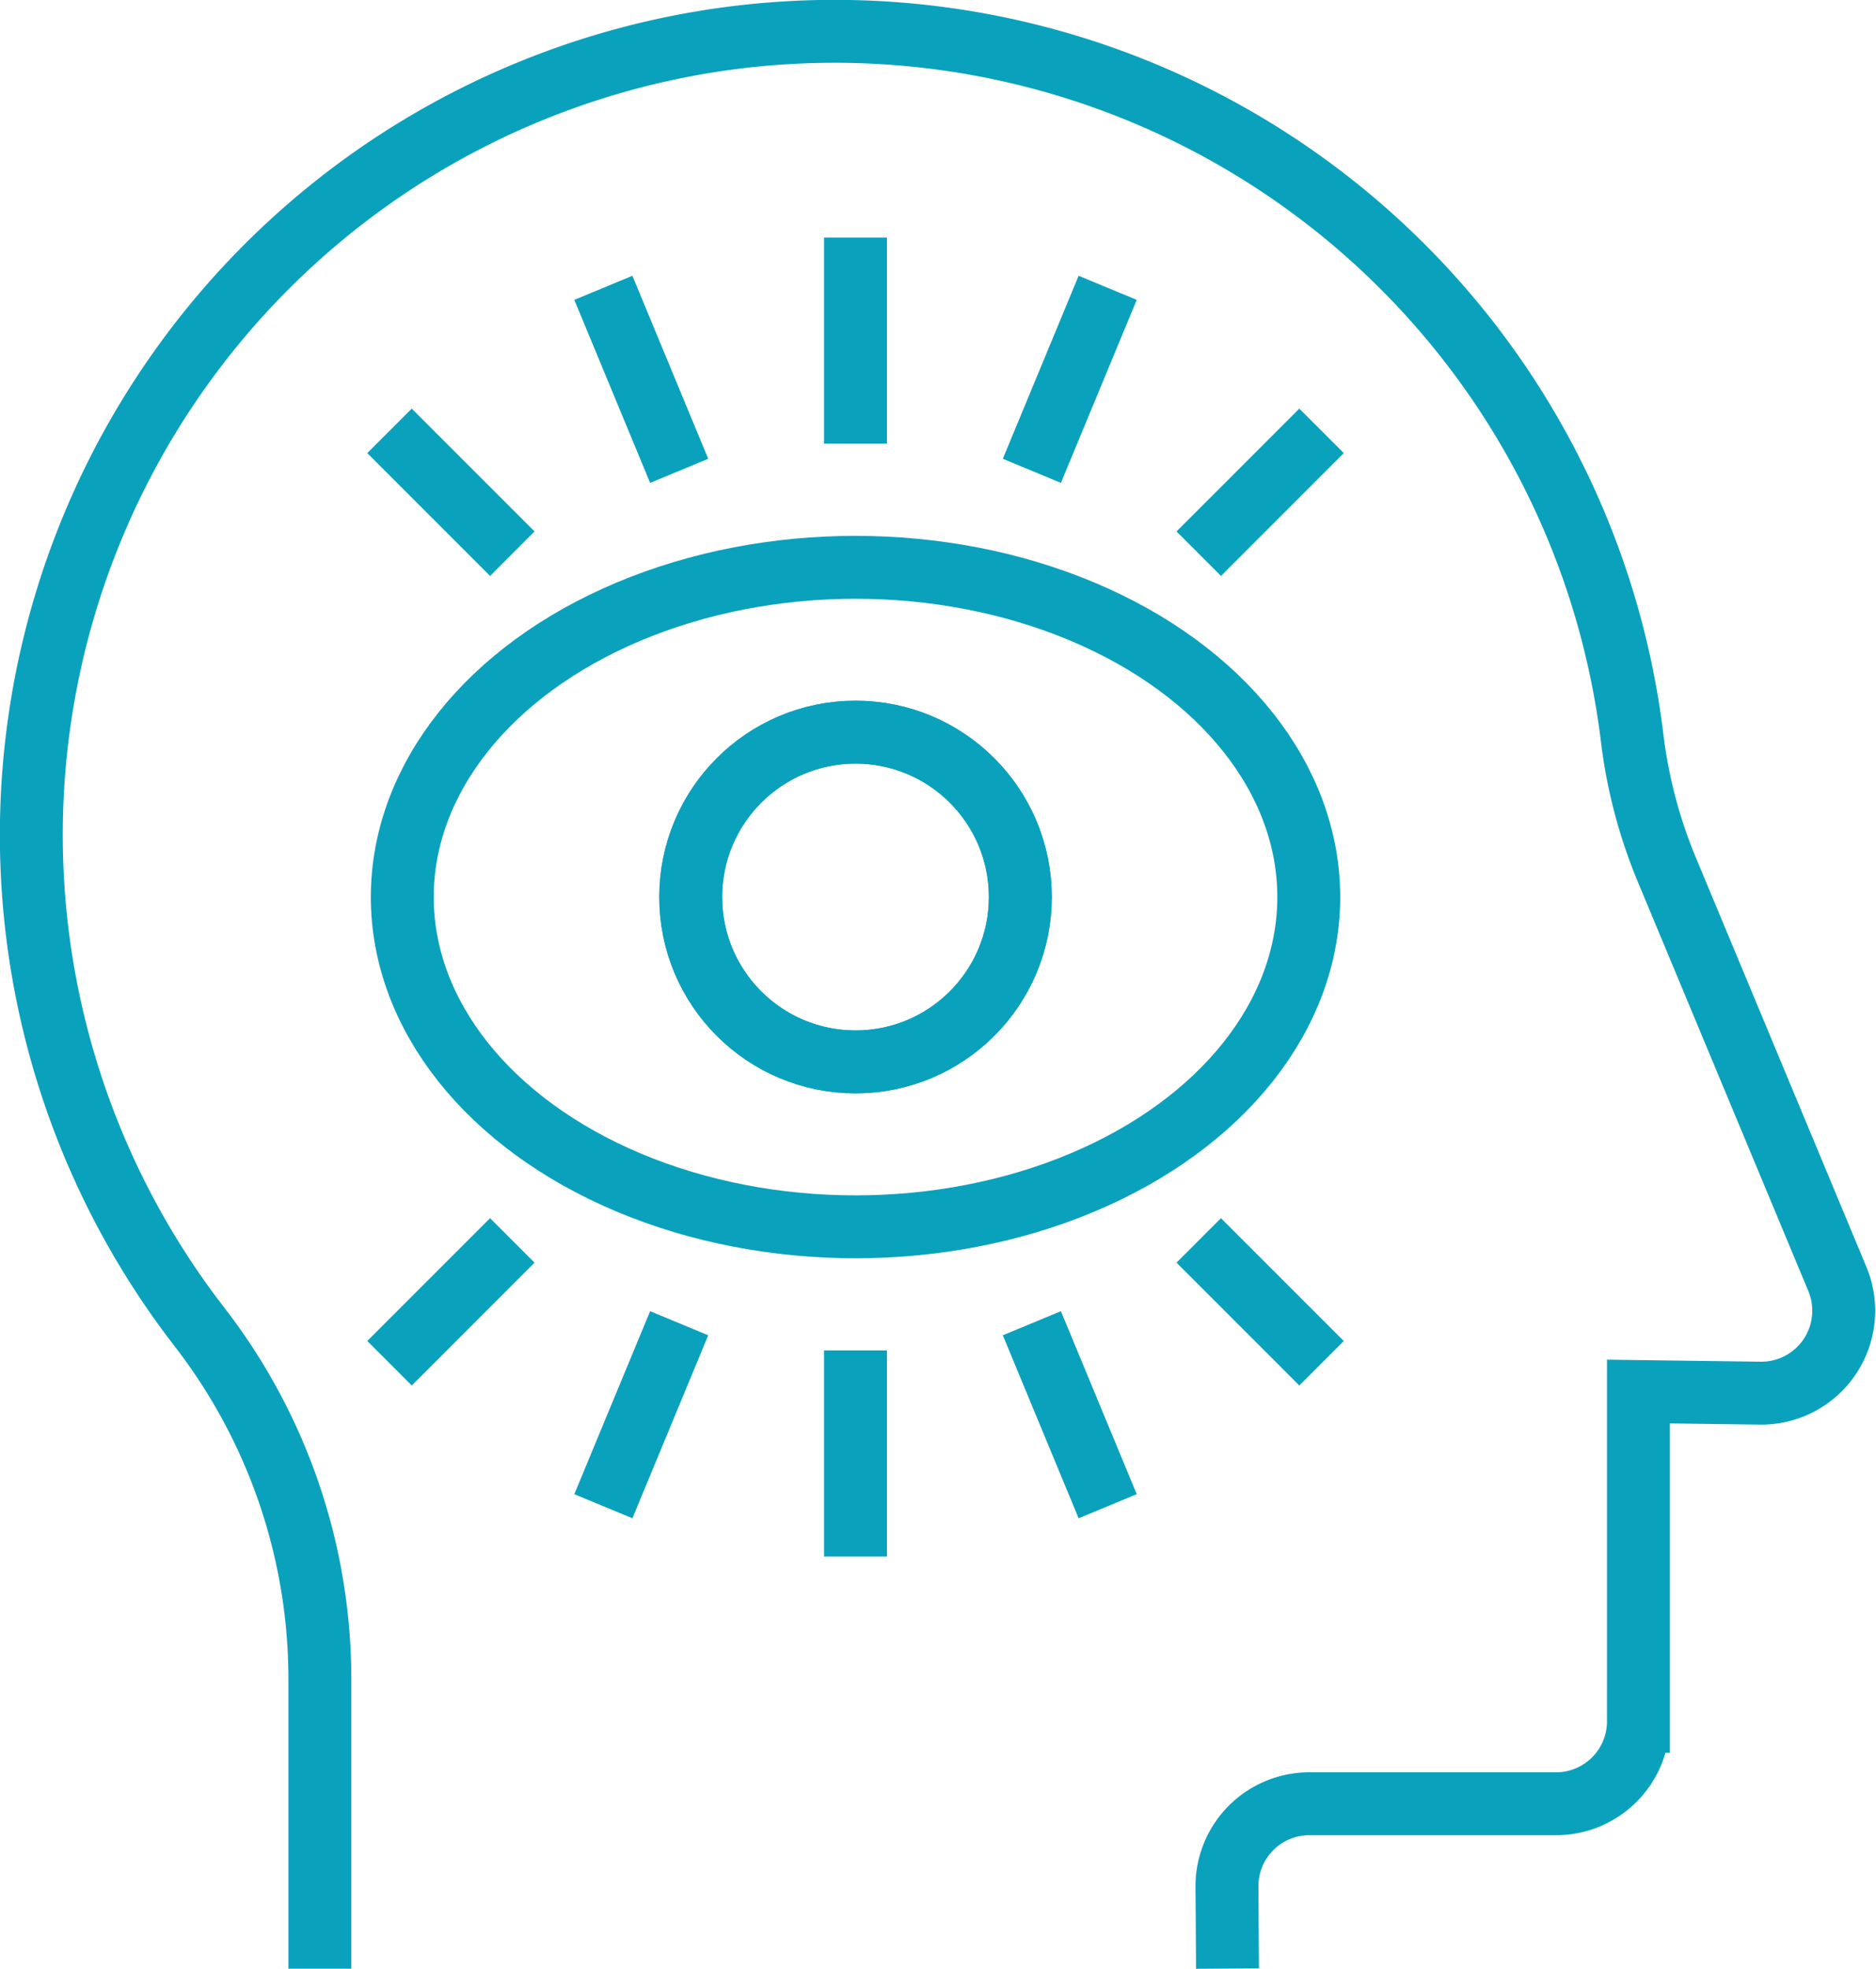
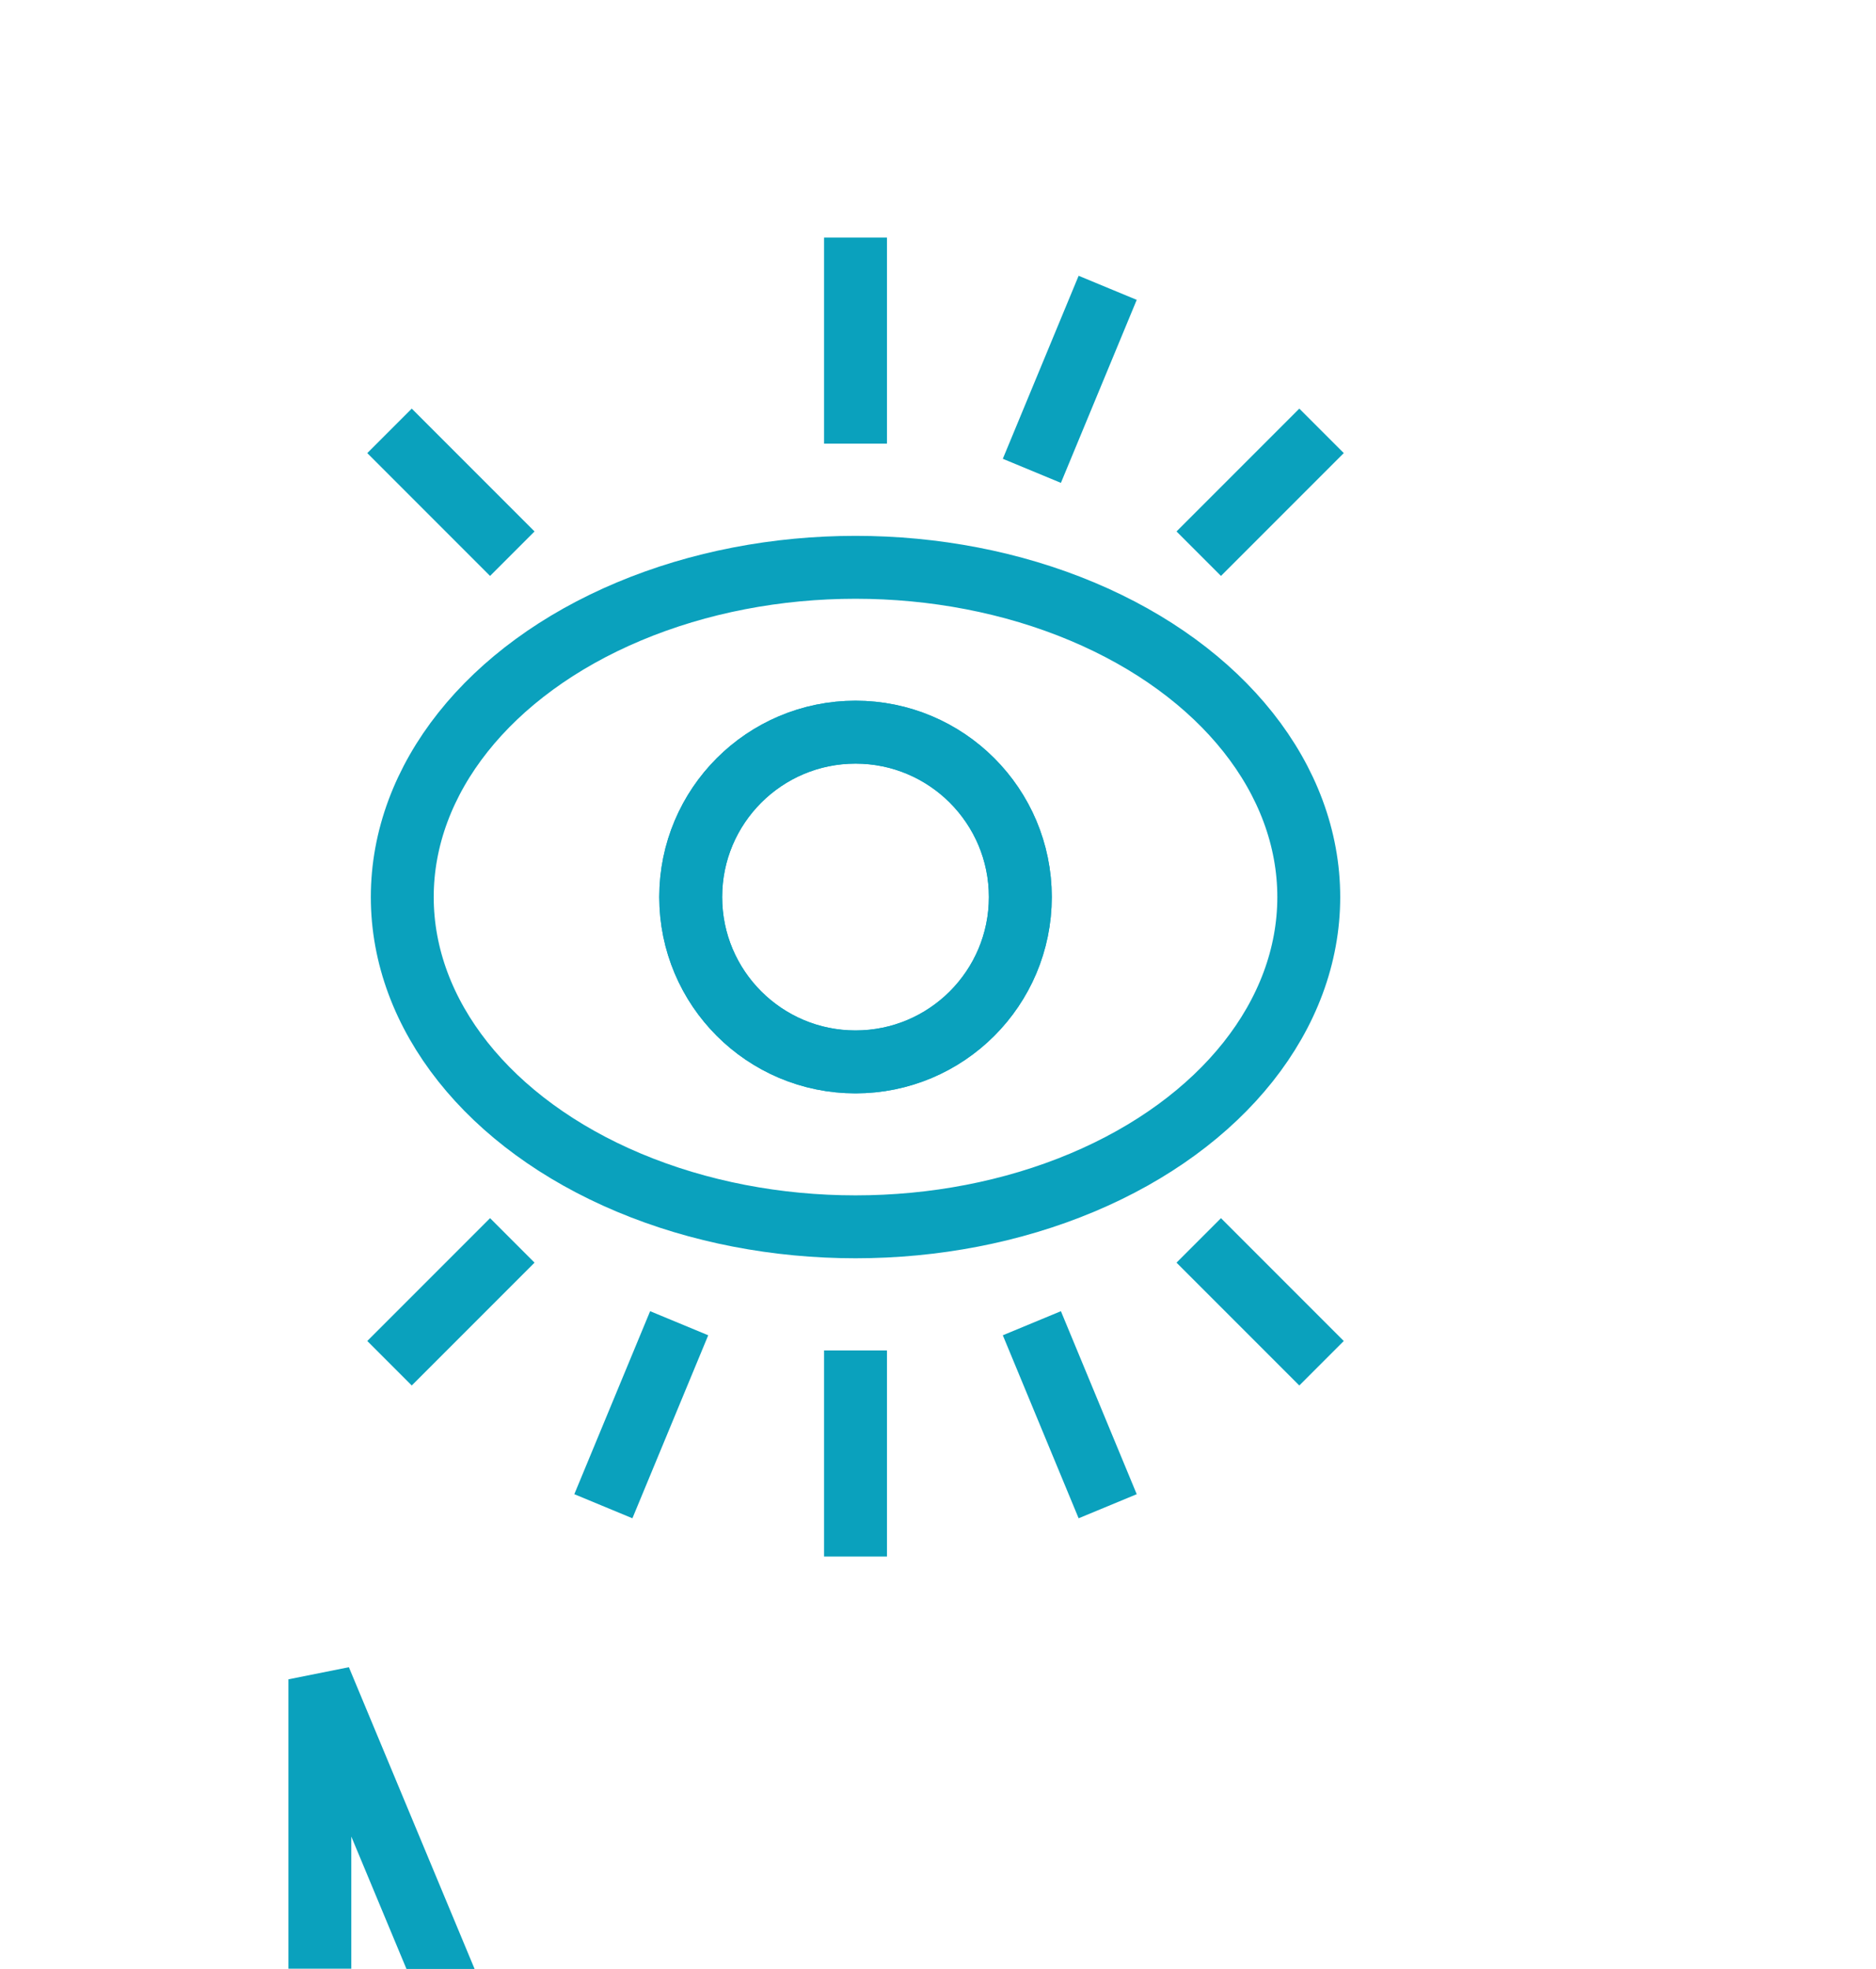
<svg xmlns="http://www.w3.org/2000/svg" width="59.66" height="62.594" viewBox="0 0 59.66 62.594">
  <g id="Group_15457" data-name="Group 15457" transform="translate(-213 -116)">
    <g id="Group_15458" data-name="Group 15458" transform="translate(214 117)">
-       <path id="Path_191298" data-name="Path 191298" d="M223.172,178.586v-9.2a18.284,18.284,0,0,0-3.842-11.219,25.548,25.548,0,1,1,45.575-18.71,15.839,15.839,0,0,0,1.1,4.183l5.427,13.021a2.621,2.621,0,0,1-2.454,3.628l-3.873-.051v10.483a2.62,2.62,0,0,1-2.621,2.621H254.64a2.62,2.62,0,0,0-2.621,2.64l.018,2.6" transform="translate(-214 -117)" fill="none" stroke="#0aa1bd" stroke-width="2" />
+       <path id="Path_191298" data-name="Path 191298" d="M223.172,178.586v-9.2l5.427,13.021a2.621,2.621,0,0,1-2.454,3.628l-3.873-.051v10.483a2.62,2.62,0,0,1-2.621,2.621H254.64a2.62,2.62,0,0,0-2.621,2.64l.018,2.6" transform="translate(-214 -117)" fill="none" stroke="#0aa1bd" stroke-width="2" />
      <circle id="Ellipse_1138" data-name="Ellipse 1138" cx="5.241" cy="5.241" r="5.241" transform="translate(20.966 22.276)" fill="none" stroke="#0aa1bd" stroke-width="2" />
      <ellipse id="Ellipse_1139" data-name="Ellipse 1139" cx="14.414" cy="10.483" rx="14.414" ry="10.483" transform="translate(11.793 17.035)" fill="none" stroke="#0aa1bd" stroke-width="2" />
      <line id="Line_694" data-name="Line 694" y1="6.552" transform="translate(26.207 41.931)" fill="none" stroke="#0aa1bd" stroke-width="2" />
      <line id="Line_695" data-name="Line 695" y1="6.552" transform="translate(26.207 6.552)" fill="none" stroke="#0aa1bd" stroke-width="2" />
      <circle id="Ellipse_1140" data-name="Ellipse 1140" cx="5.241" cy="5.241" r="5.241" transform="translate(20.966 22.276)" fill="none" stroke="#0aa1bd" stroke-width="2" />
      <line id="Line_696" data-name="Line 696" x1="2.411" y1="5.818" transform="translate(31.815 41.066)" fill="none" stroke="#0aa1bd" stroke-width="2" />
-       <line id="Line_697" data-name="Line 697" x1="2.411" y1="5.818" transform="translate(18.188 8.15)" fill="none" stroke="#0aa1bd" stroke-width="2" />
      <line id="Line_698" data-name="Line 698" x1="2.411" y2="5.818" transform="translate(18.188 41.066)" fill="none" stroke="#0aa1bd" stroke-width="2" />
      <line id="Line_699" data-name="Line 699" x1="2.411" y2="5.818" transform="translate(31.815 8.15)" fill="none" stroke="#0aa1bd" stroke-width="2" />
      <line id="Line_700" data-name="Line 700" x1="3.905" y2="3.905" transform="translate(11.387 38.433)" fill="none" stroke="#0aa1bd" stroke-width="2" />
      <line id="Line_701" data-name="Line 701" x1="3.905" y2="3.905" transform="translate(37.122 12.697)" fill="none" stroke="#0aa1bd" stroke-width="2" />
      <line id="Line_702" data-name="Line 702" x1="3.905" y1="3.905" transform="translate(37.122 38.433)" fill="none" stroke="#0aa1bd" stroke-width="2" />
      <line id="Line_703" data-name="Line 703" x1="3.905" y1="3.905" transform="translate(11.387 12.697)" fill="none" stroke="#0aa1bd" stroke-width="2" />
    </g>
  </g>
</svg>